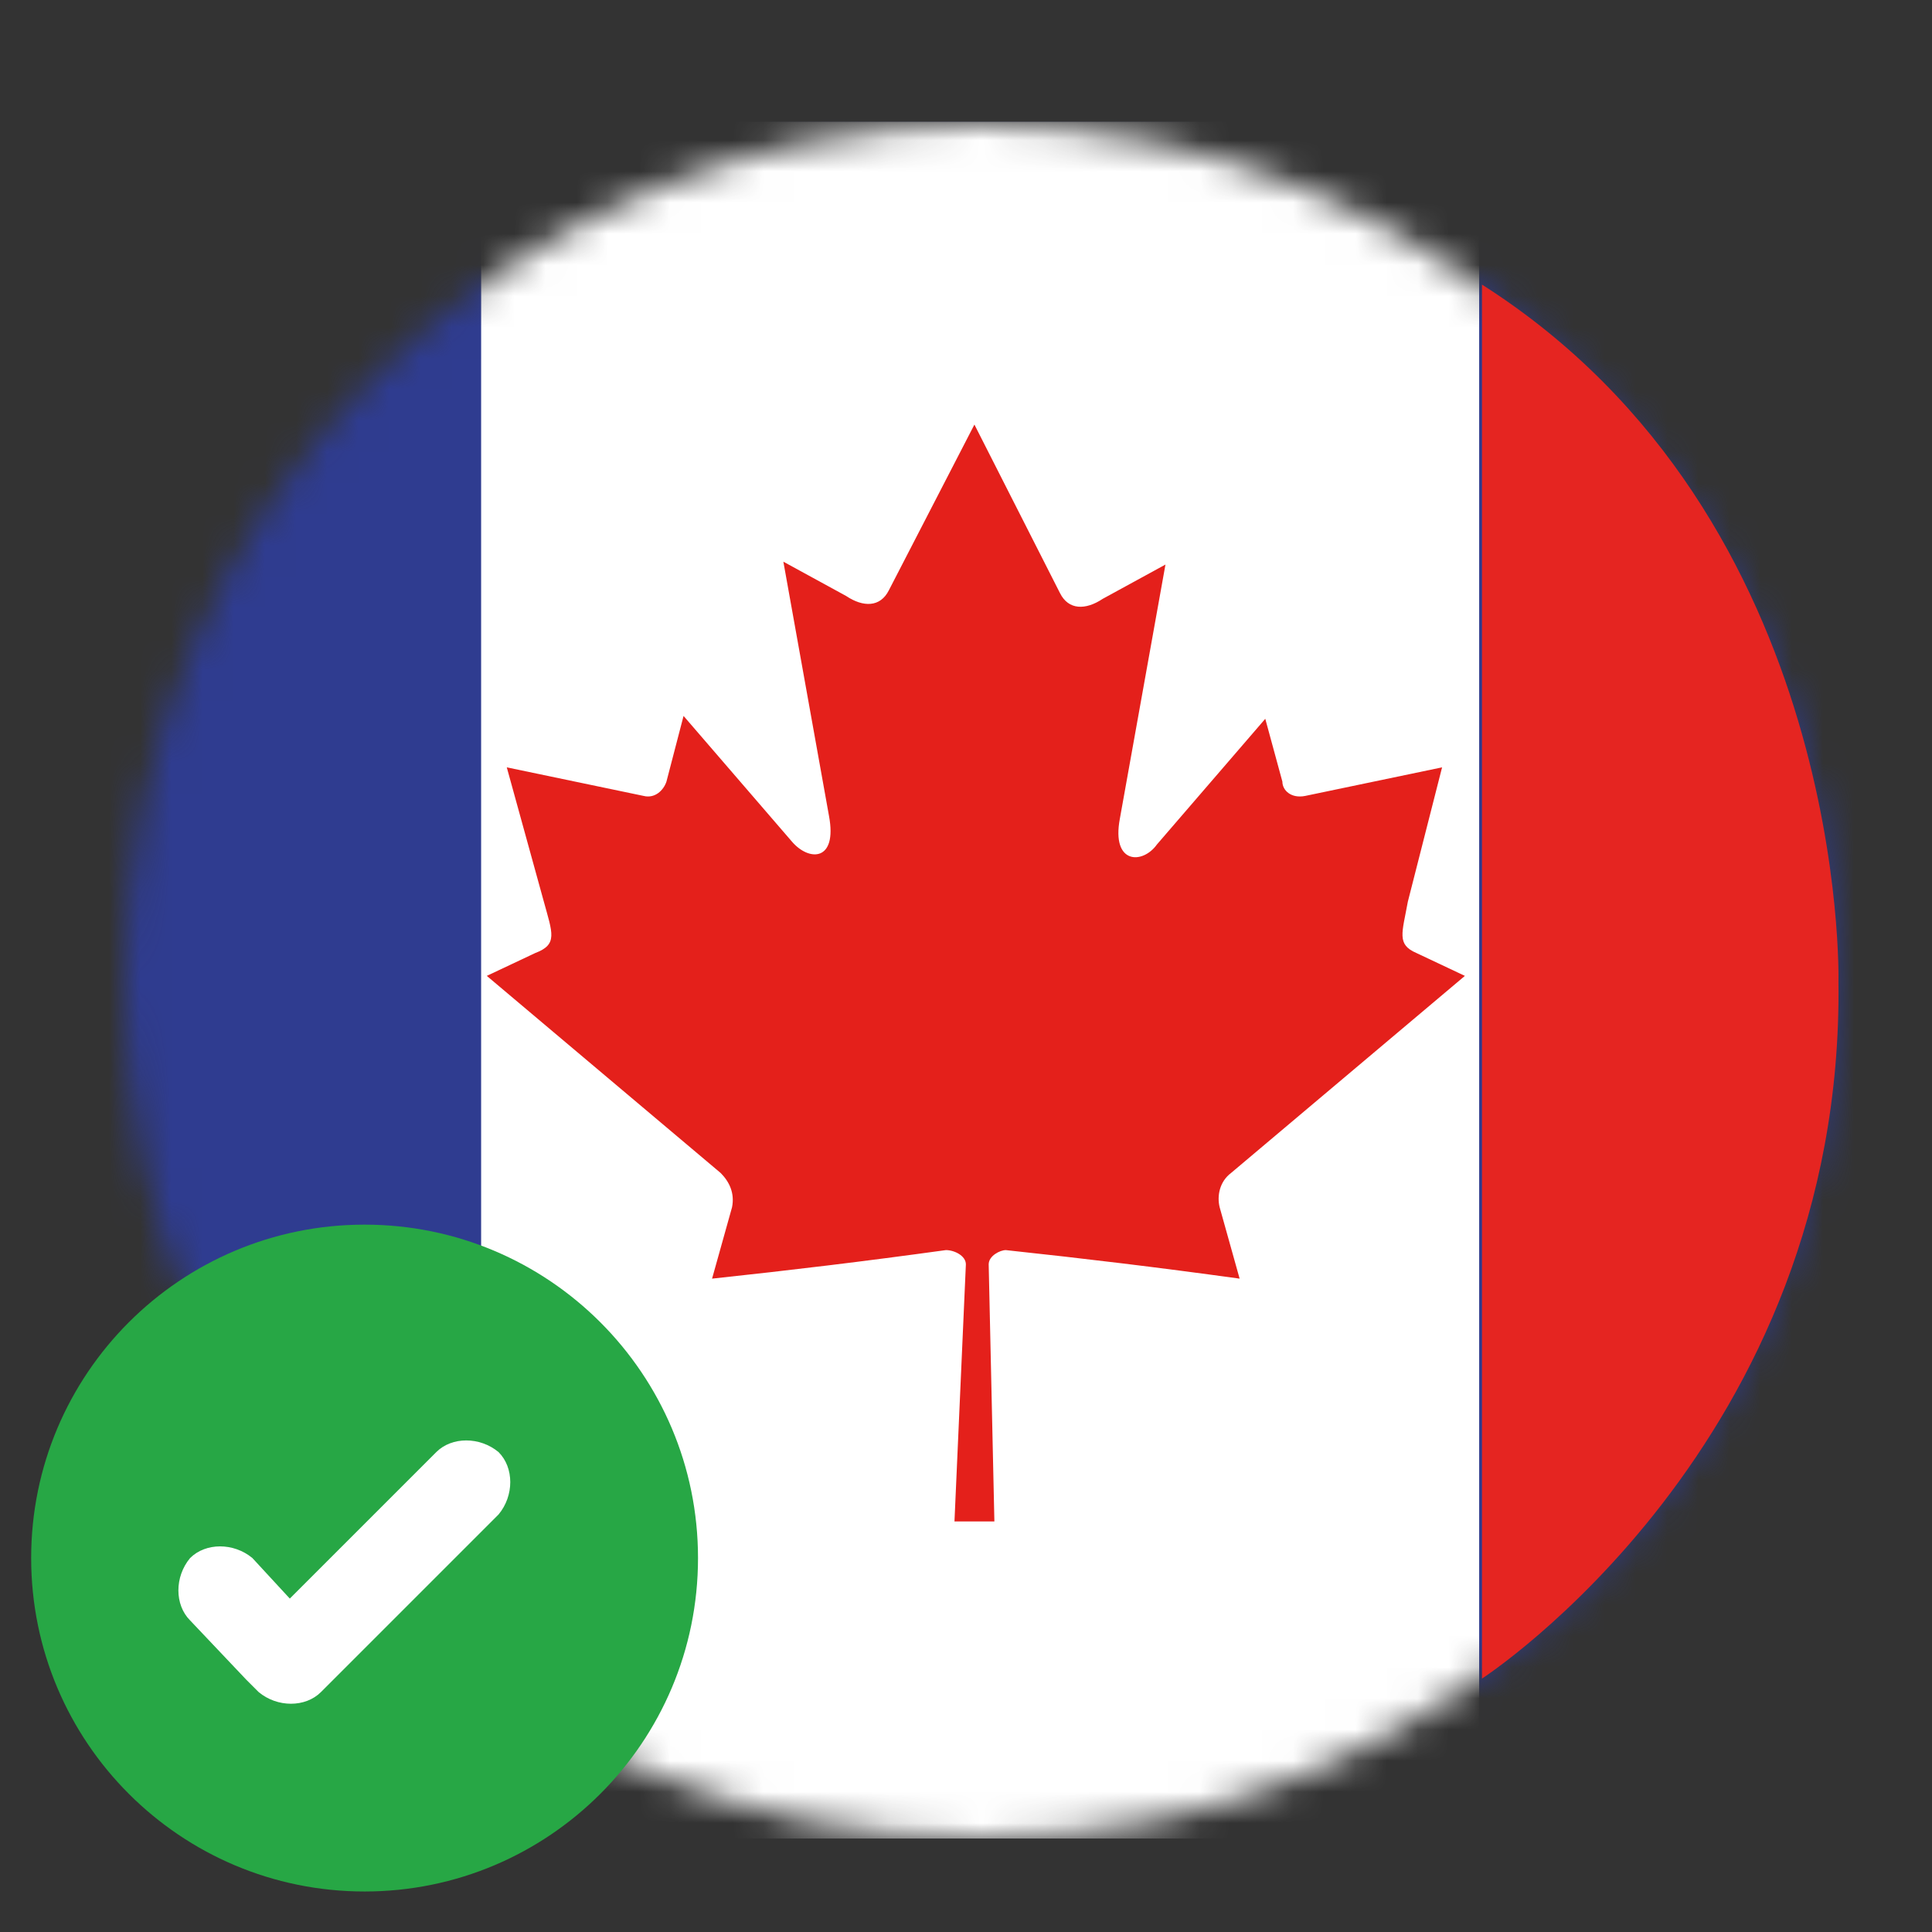
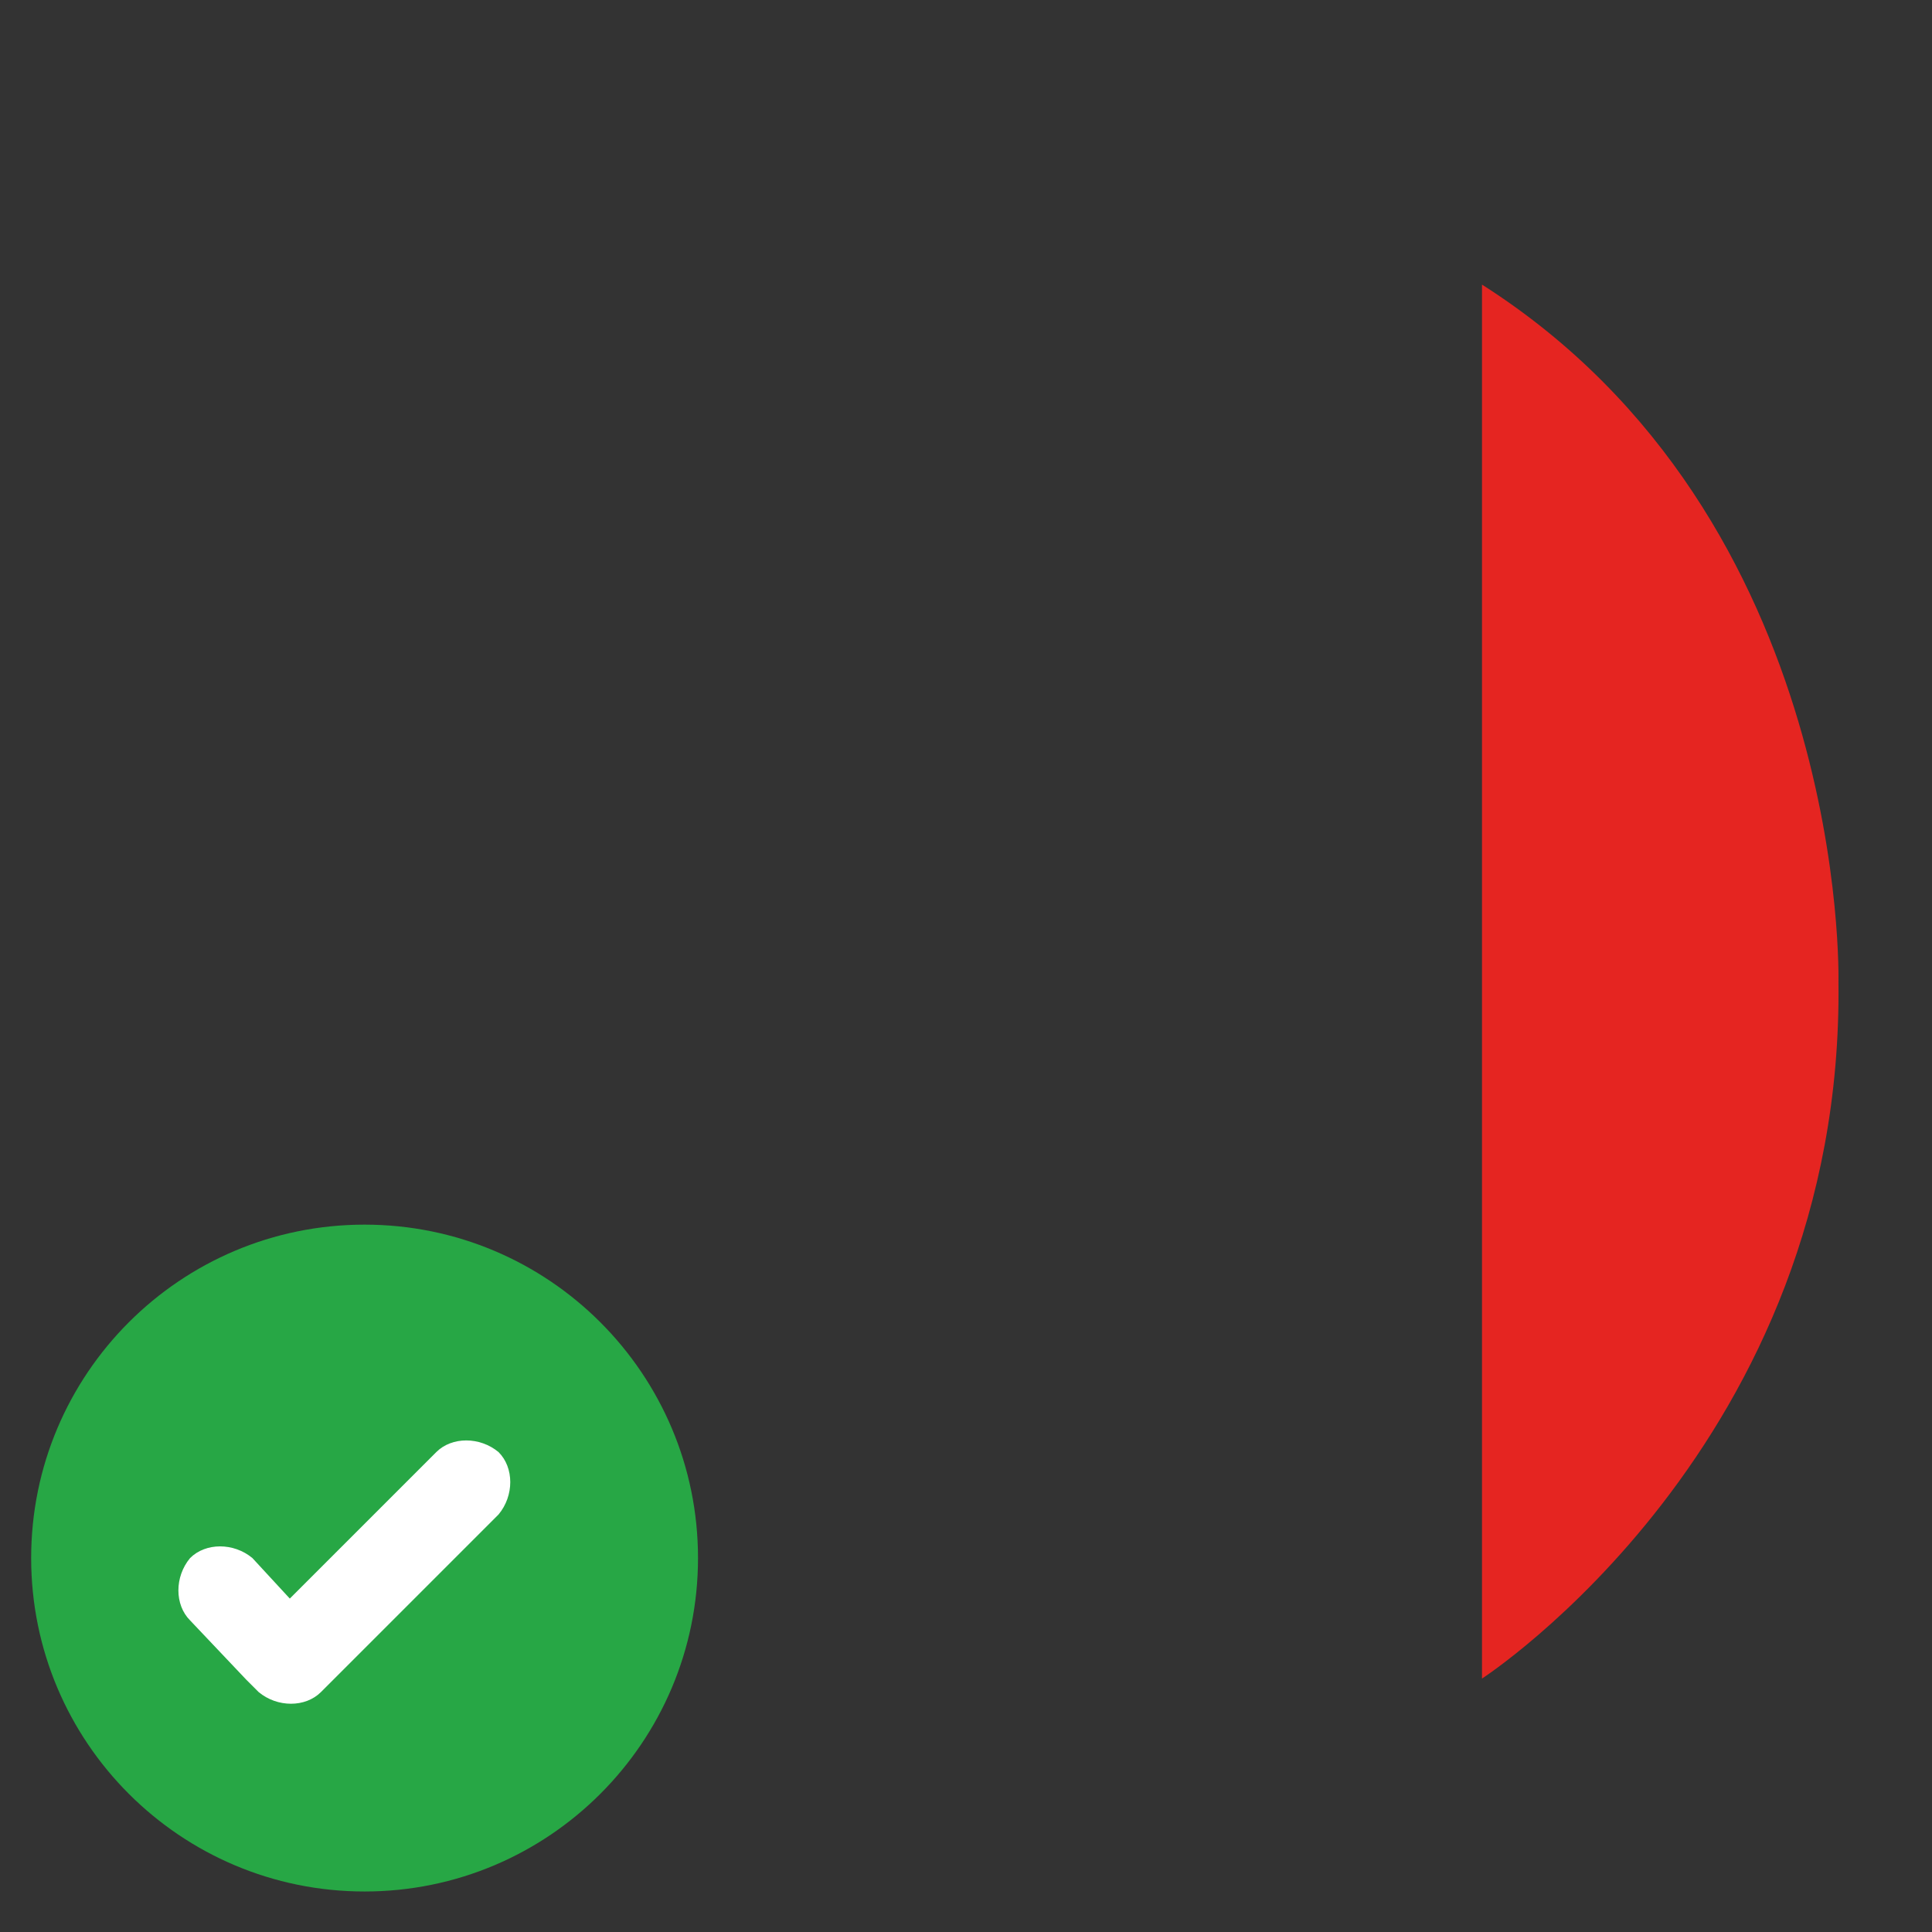
<svg xmlns="http://www.w3.org/2000/svg" fill="none" height="62" viewBox="0 0 62 62" width="62">
  <rect x="0" y="0" width="62" height="62" fill="#333333" stroke="none" />
  <mask height="55" id="mask0_115_2276" maskUnits="userSpaceOnUse" style="mask-type:luminance" width="55" x="4" y="4">
-     <path d="M31.453 59C46.615 59 58.906 46.688 58.906 31.5C58.906 16.312 46.615 4 31.453 4C16.291 4 4 16.312 4 31.5C4 46.688 16.291 59 31.453 59Z" fill="white" />
-   </mask>
+     </mask>
  <g mask="url(#mask0_115_2276)">
    <path d="M86.452 3.908H-23.452V59H86.452V3.908Z" fill="#2F3C90" />
    <path d="M47.468 3.908H15.44V59H47.468V3.908Z" fill="white" />
    <path d="M31.27 13.625L28.525 18.942C28.25 19.492 27.701 19.492 27.152 19.125L25.139 18.025L26.603 26.183C26.878 27.65 25.963 27.65 25.414 27.008L21.936 22.975L21.387 25.083C21.296 25.358 21.021 25.633 20.655 25.542L16.263 24.625L17.452 28.933C17.727 29.942 17.91 30.308 17.178 30.583L15.622 31.317L23.126 37.642C23.4 37.917 23.584 38.283 23.492 38.742L22.851 41.033C25.414 40.758 27.701 40.483 30.355 40.117C30.63 40.117 30.996 40.3 30.996 40.575L30.63 48.825H31.911L31.728 40.575C31.728 40.3 32.094 40.117 32.277 40.117C34.839 40.392 37.127 40.667 39.781 41.033L39.14 38.742C39.049 38.375 39.14 37.917 39.506 37.642L47.01 31.317L45.454 30.583C44.814 30.308 44.997 29.942 45.18 28.933L46.278 24.625L41.886 25.542C41.428 25.633 41.153 25.358 41.153 25.083L40.604 23.067L37.127 27.1C36.669 27.742 35.663 27.742 35.937 26.275L37.401 18.117L35.388 19.217C34.839 19.583 34.29 19.583 34.016 19.033L31.27 13.625Z" fill="#E4201B" />
  </g>
  <path d="M47.559 9.133V53.867C47.559 53.867 59.181 46.35 58.998 31.5C58.998 31.5 59.364 16.65 47.559 9.133Z" fill="#E52521" />
  <path d="M11.7 60.7C17.609 60.7 22.4 55.909 22.4 50C22.4 44.09 17.609 39.3 11.7 39.3C5.791 39.3 1 44.09 1 50C1 55.909 5.791 60.7 11.7 60.7Z" fill="#27A745" />
  <path clip-rule="evenodd" d="M9.3 51.3L14 46.6C14.5 46.1 15.4 46.1 16 46.6C16.5 47.1 16.5 48 16 48.6L10.3 54.3C9.8 54.8 8.9 54.8 8.3 54.3L7.9 53.9L6.1 52C5.6 51.5 5.6 50.6 6.1 50C6.6 49.5 7.5 49.5 8.1 50L9.3 51.3Z" fill="white" fill-rule="evenodd" />
</svg>